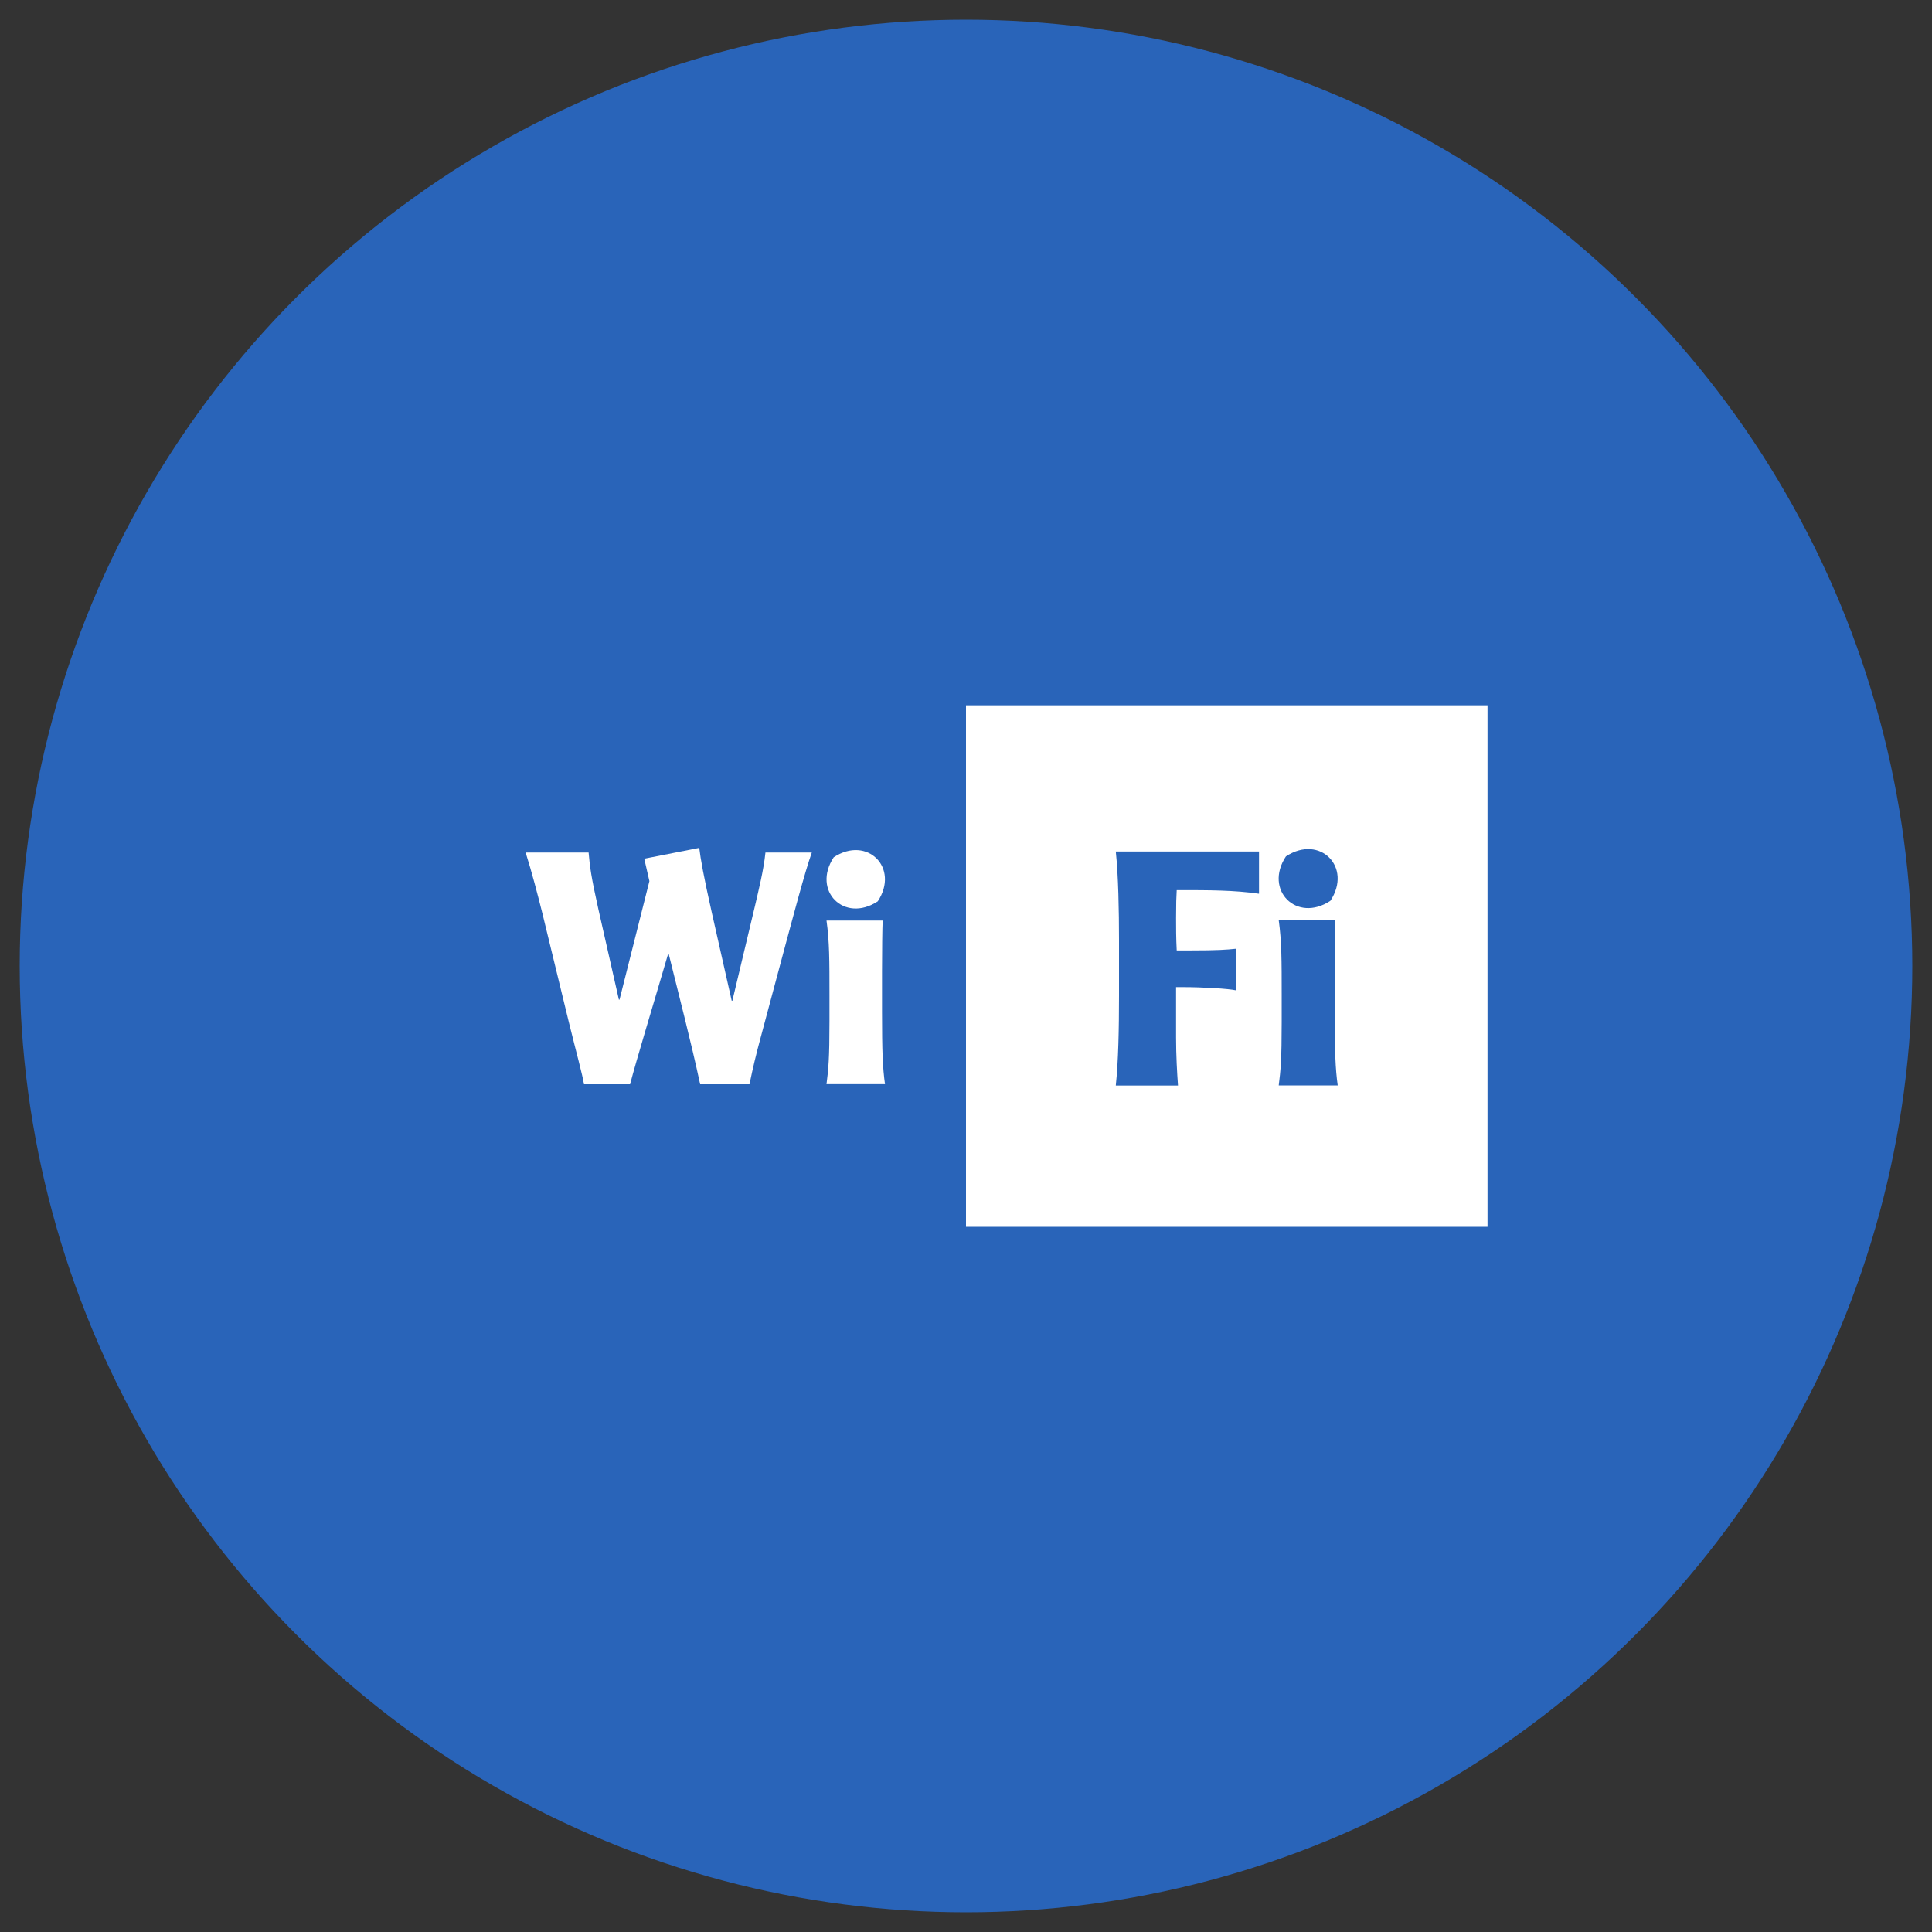
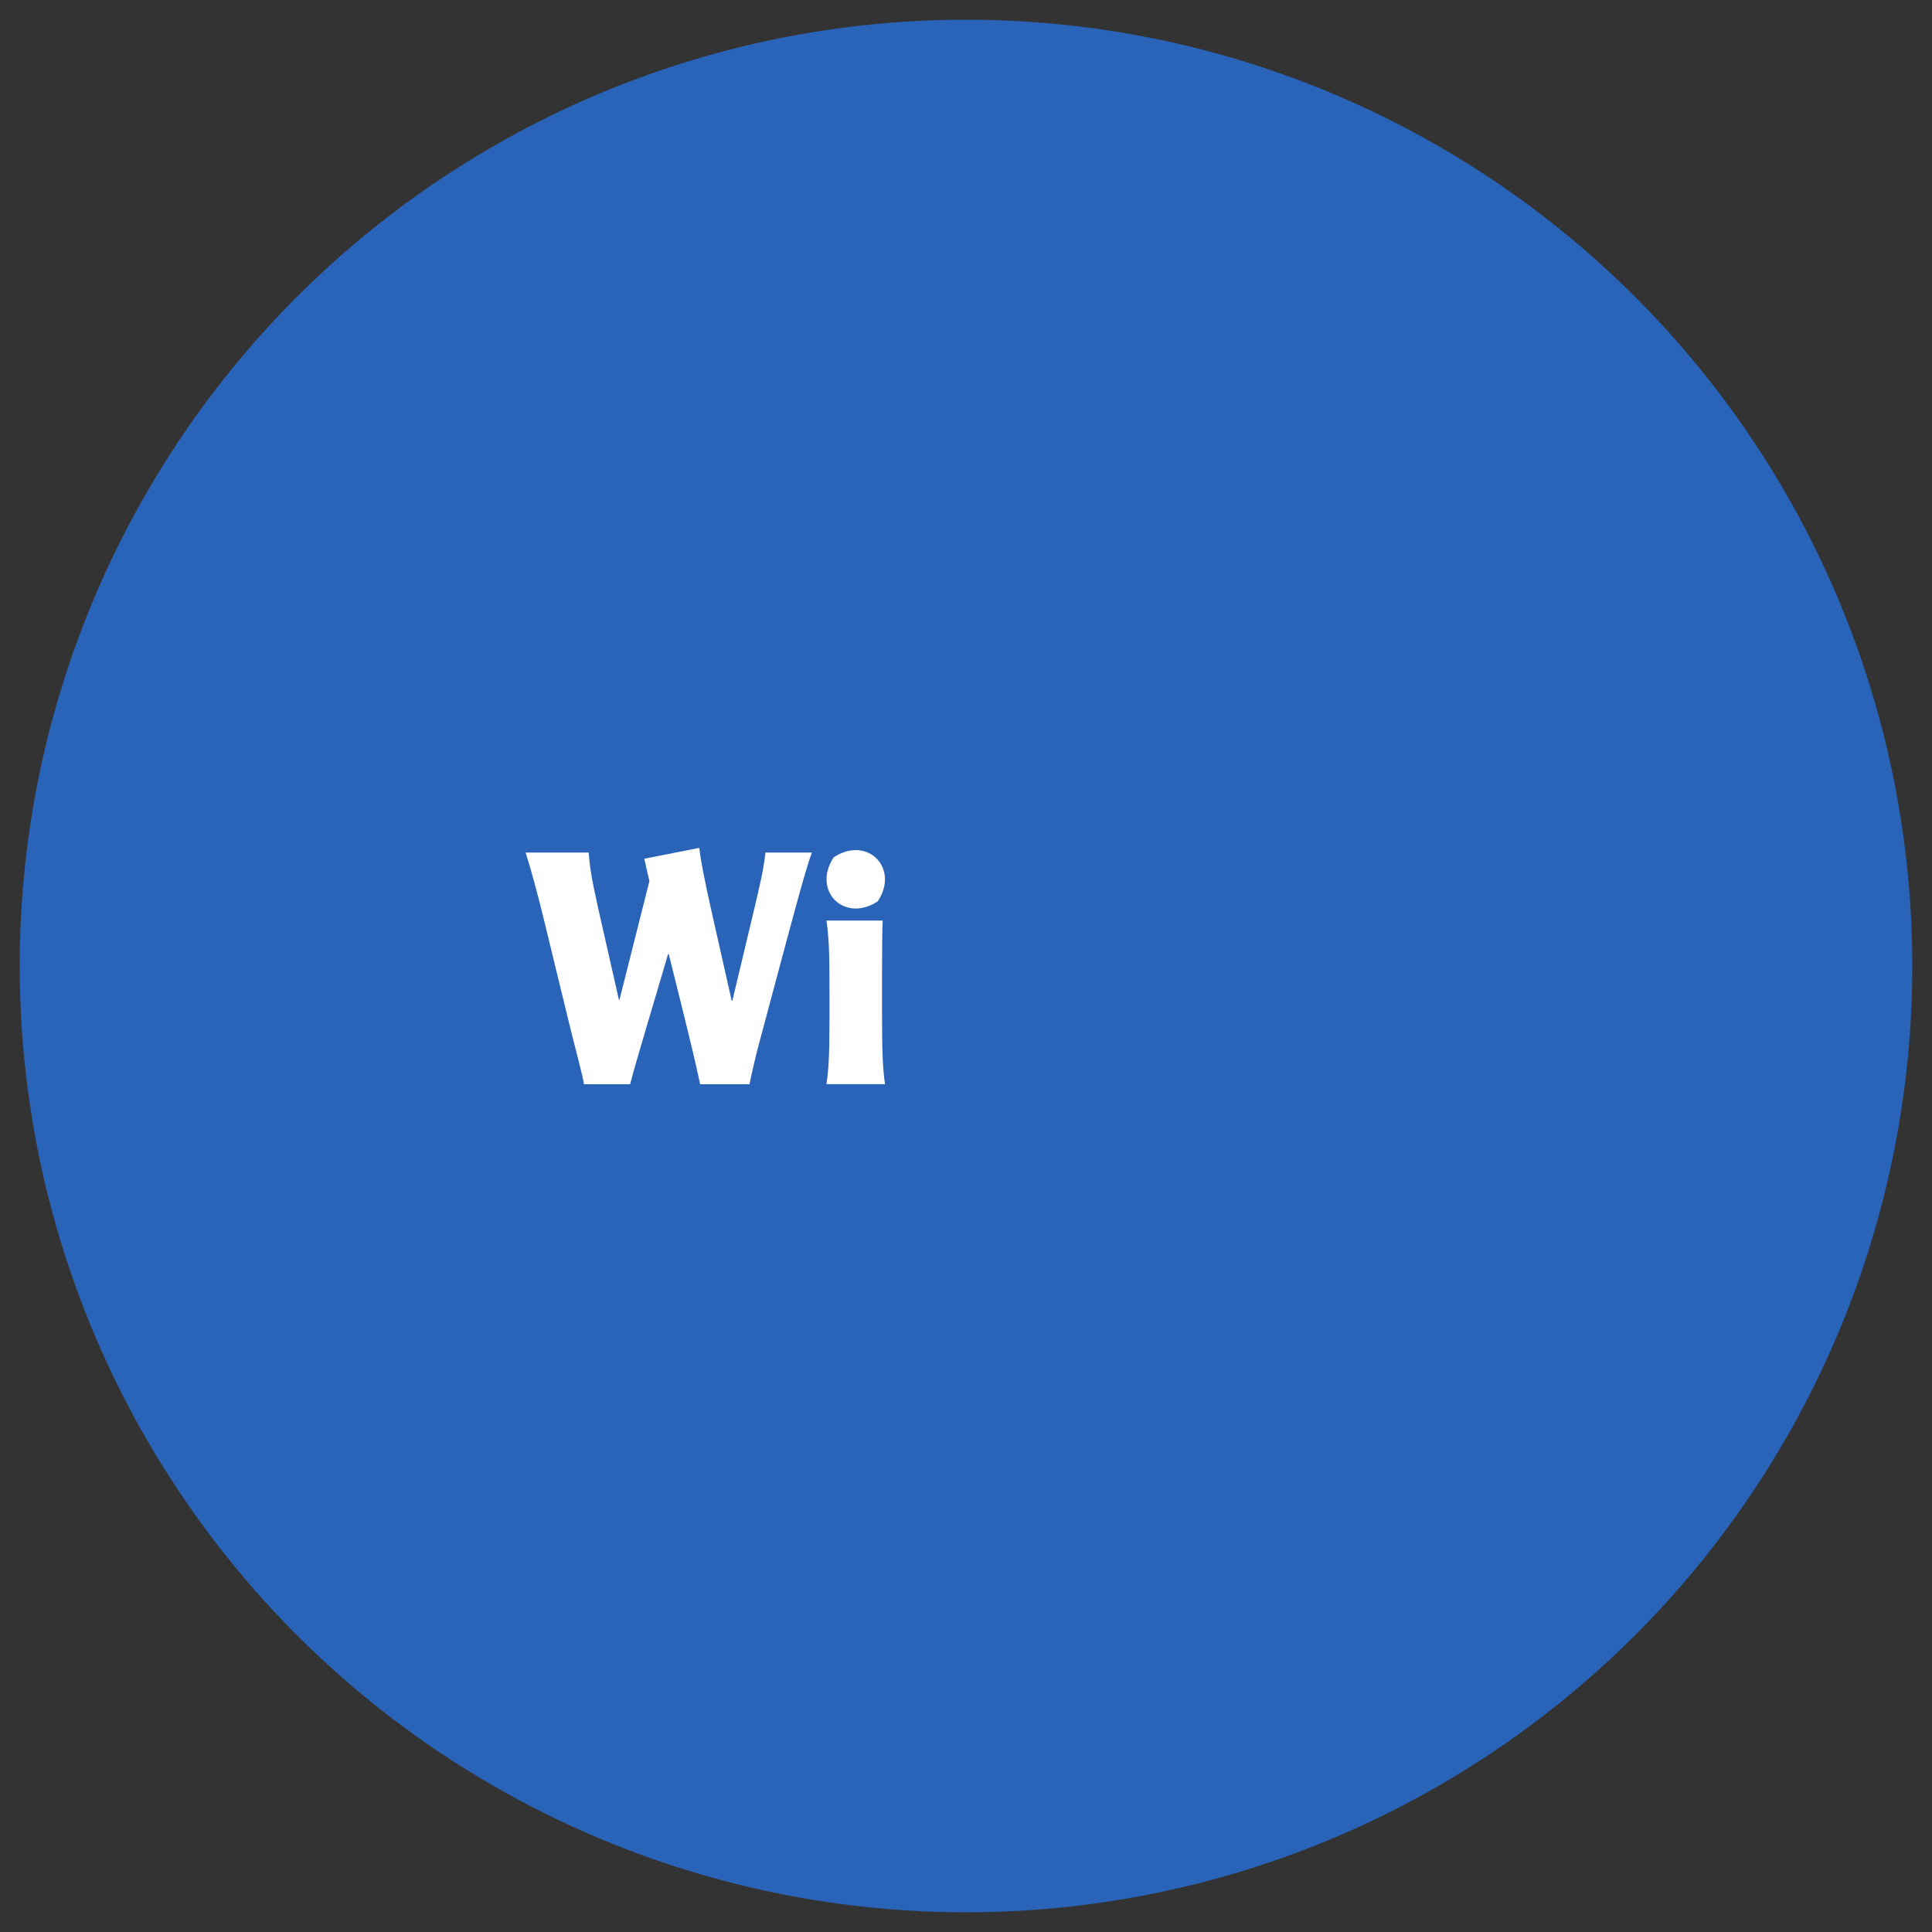
<svg xmlns="http://www.w3.org/2000/svg" version="1.1" id="INFO" x="0px" y="0px" viewBox="0 0 150 150" style="enable-background:new 0 0 150 150;" xml:space="preserve">
  <rect x="0" y="0" width="150" height="150" fill="#333333" stroke="none" />
  <style type="text/css">
	.st0{fill-rule:evenodd;clip-rule:evenodd;fill:#FFFFFF;stroke:#2964B9;stroke-width:2;stroke-miterlimit:10;}
	.st1{fill-rule:evenodd;clip-rule:evenodd;fill:#2964B9;}
	.st2{fill:#FFFFFF;}
	.st3{fill:#2964B9;}
	
		.st4{fill-rule:evenodd;clip-rule:evenodd;fill:none;stroke:#2964B9;stroke-width:4;stroke-linecap:round;stroke-linejoin:round;stroke-miterlimit:10;}
	.st5{fill-rule:evenodd;clip-rule:evenodd;fill:#2964B9;stroke:#FFFFFF;stroke-width:2;stroke-miterlimit:10;}
	.st6{fill-rule:evenodd;clip-rule:evenodd;fill:#FFFFFF;}
	
		.st7{fill-rule:evenodd;clip-rule:evenodd;fill:none;stroke:#FFFFFF;stroke-width:4;stroke-linecap:round;stroke-linejoin:round;stroke-miterlimit:10;}
</style>
  <g>
    <circle class="st1" cx="75" cy="75" r="73.47" />
    <g>
-       <rect x="34.51" y="54.76" class="st3" width="40.49" height="40.49" />
-       <rect x="75" y="54.76" class="st2" width="40.49" height="40.49" />
      <g>
        <path class="st2" d="M54.29,65.83c0.1,0.86,0.35,2.24,0.96,4.96l1.56,6.91h0.05l1.76-7.38c0.3-1.31,0.66-2.72,0.81-4.13h3.6     c-0.53,1.46-1.49,5.12-2.09,7.33l-1.89,7.06c-0.33,1.21-0.6,2.34-0.86,3.6h-3.83c-0.73-3.4-1.66-6.93-2.44-10.11h-0.05     c-1.03,3.53-2.49,8.32-2.95,10.11h-3.58c-0.1-0.68-0.63-2.6-1.18-4.84l-2.04-8.39c-0.38-1.51-0.81-3.18-1.31-4.76h4.89     c0.1,1.11,0.18,1.81,0.76,4.41l1.59,7.01h0.05l2.32-9.2l-0.4-1.74L54.29,65.83z" />
        <path class="st2" d="M68.15,69.98c-2.6,1.71-5.13-0.82-3.42-3.42C67.33,64.85,69.86,67.38,68.15,69.98z M68.53,71.47     c-0.03,0.58-0.05,2.39-0.05,3.93v3.15c0,3.1,0.05,4.33,0.23,5.62h-4.54c0.15-1.16,0.23-1.97,0.23-4.89v-2.04     c0-2.67,0-4.13-0.23-5.77H68.53z" />
      </g>
      <g>
-         <path class="st3" d="M91.31,80.56c0,1.37,0.08,2.77,0.15,3.72h-4.83c0.2-1.86,0.25-4.45,0.25-6.95v-4.35     c0-2.24-0.05-5.01-0.25-6.87h11.12v3.28c-1.96-0.28-3.79-0.28-6.39-0.28c-0.03,0.48-0.05,1.07-0.05,2.16c0,0.71,0,1.58,0.05,2.52     h1.14c1.98,0,2.7-0.05,3.46-0.13v3.23c-0.56-0.13-2.62-0.25-4.12-0.25h-0.53V80.56z" />
-         <path class="st3" d="M103.29,69.94c-2.62,1.73-5.18-0.83-3.45-3.45C102.47,64.76,105.02,67.32,103.29,69.94z M103.68,71.45     c-0.03,0.59-0.05,2.42-0.05,3.97v3.18c0,3.13,0.05,4.38,0.23,5.67h-4.58c0.15-1.17,0.23-1.98,0.23-4.94v-2.06     c0-2.7,0-4.17-0.23-5.83H103.68z" />
-       </g>
+         </g>
    </g>
  </g>
</svg>